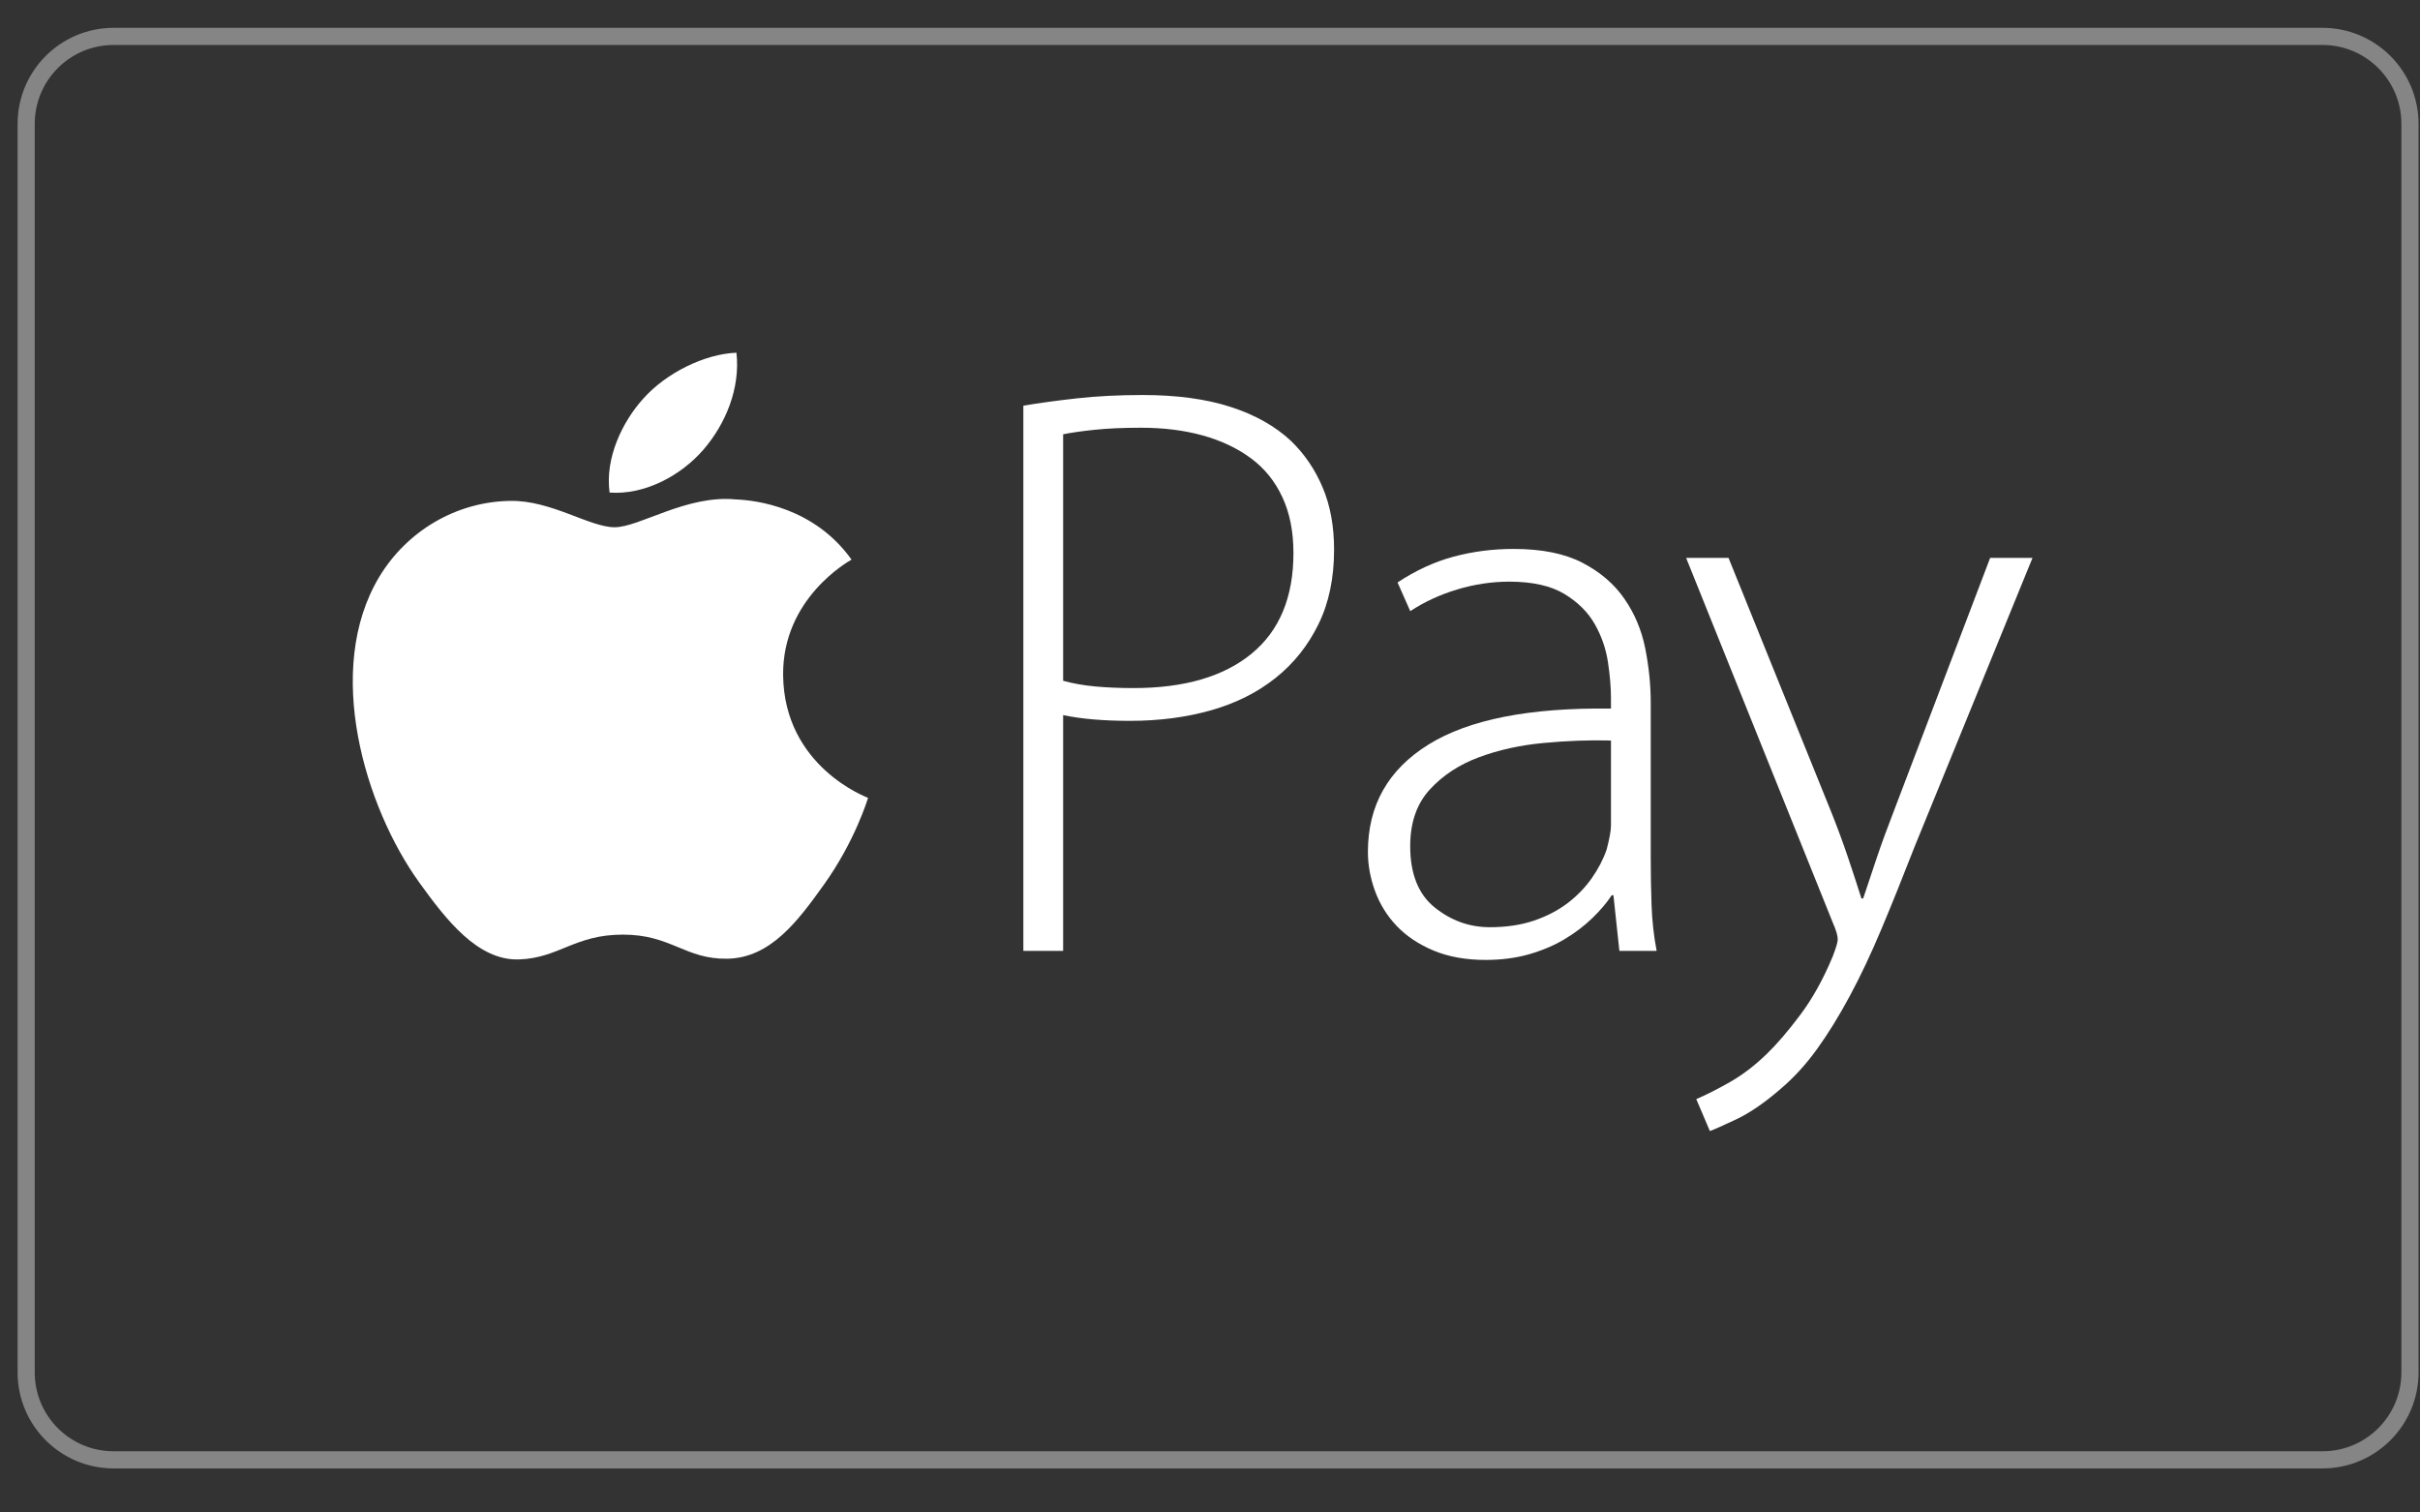
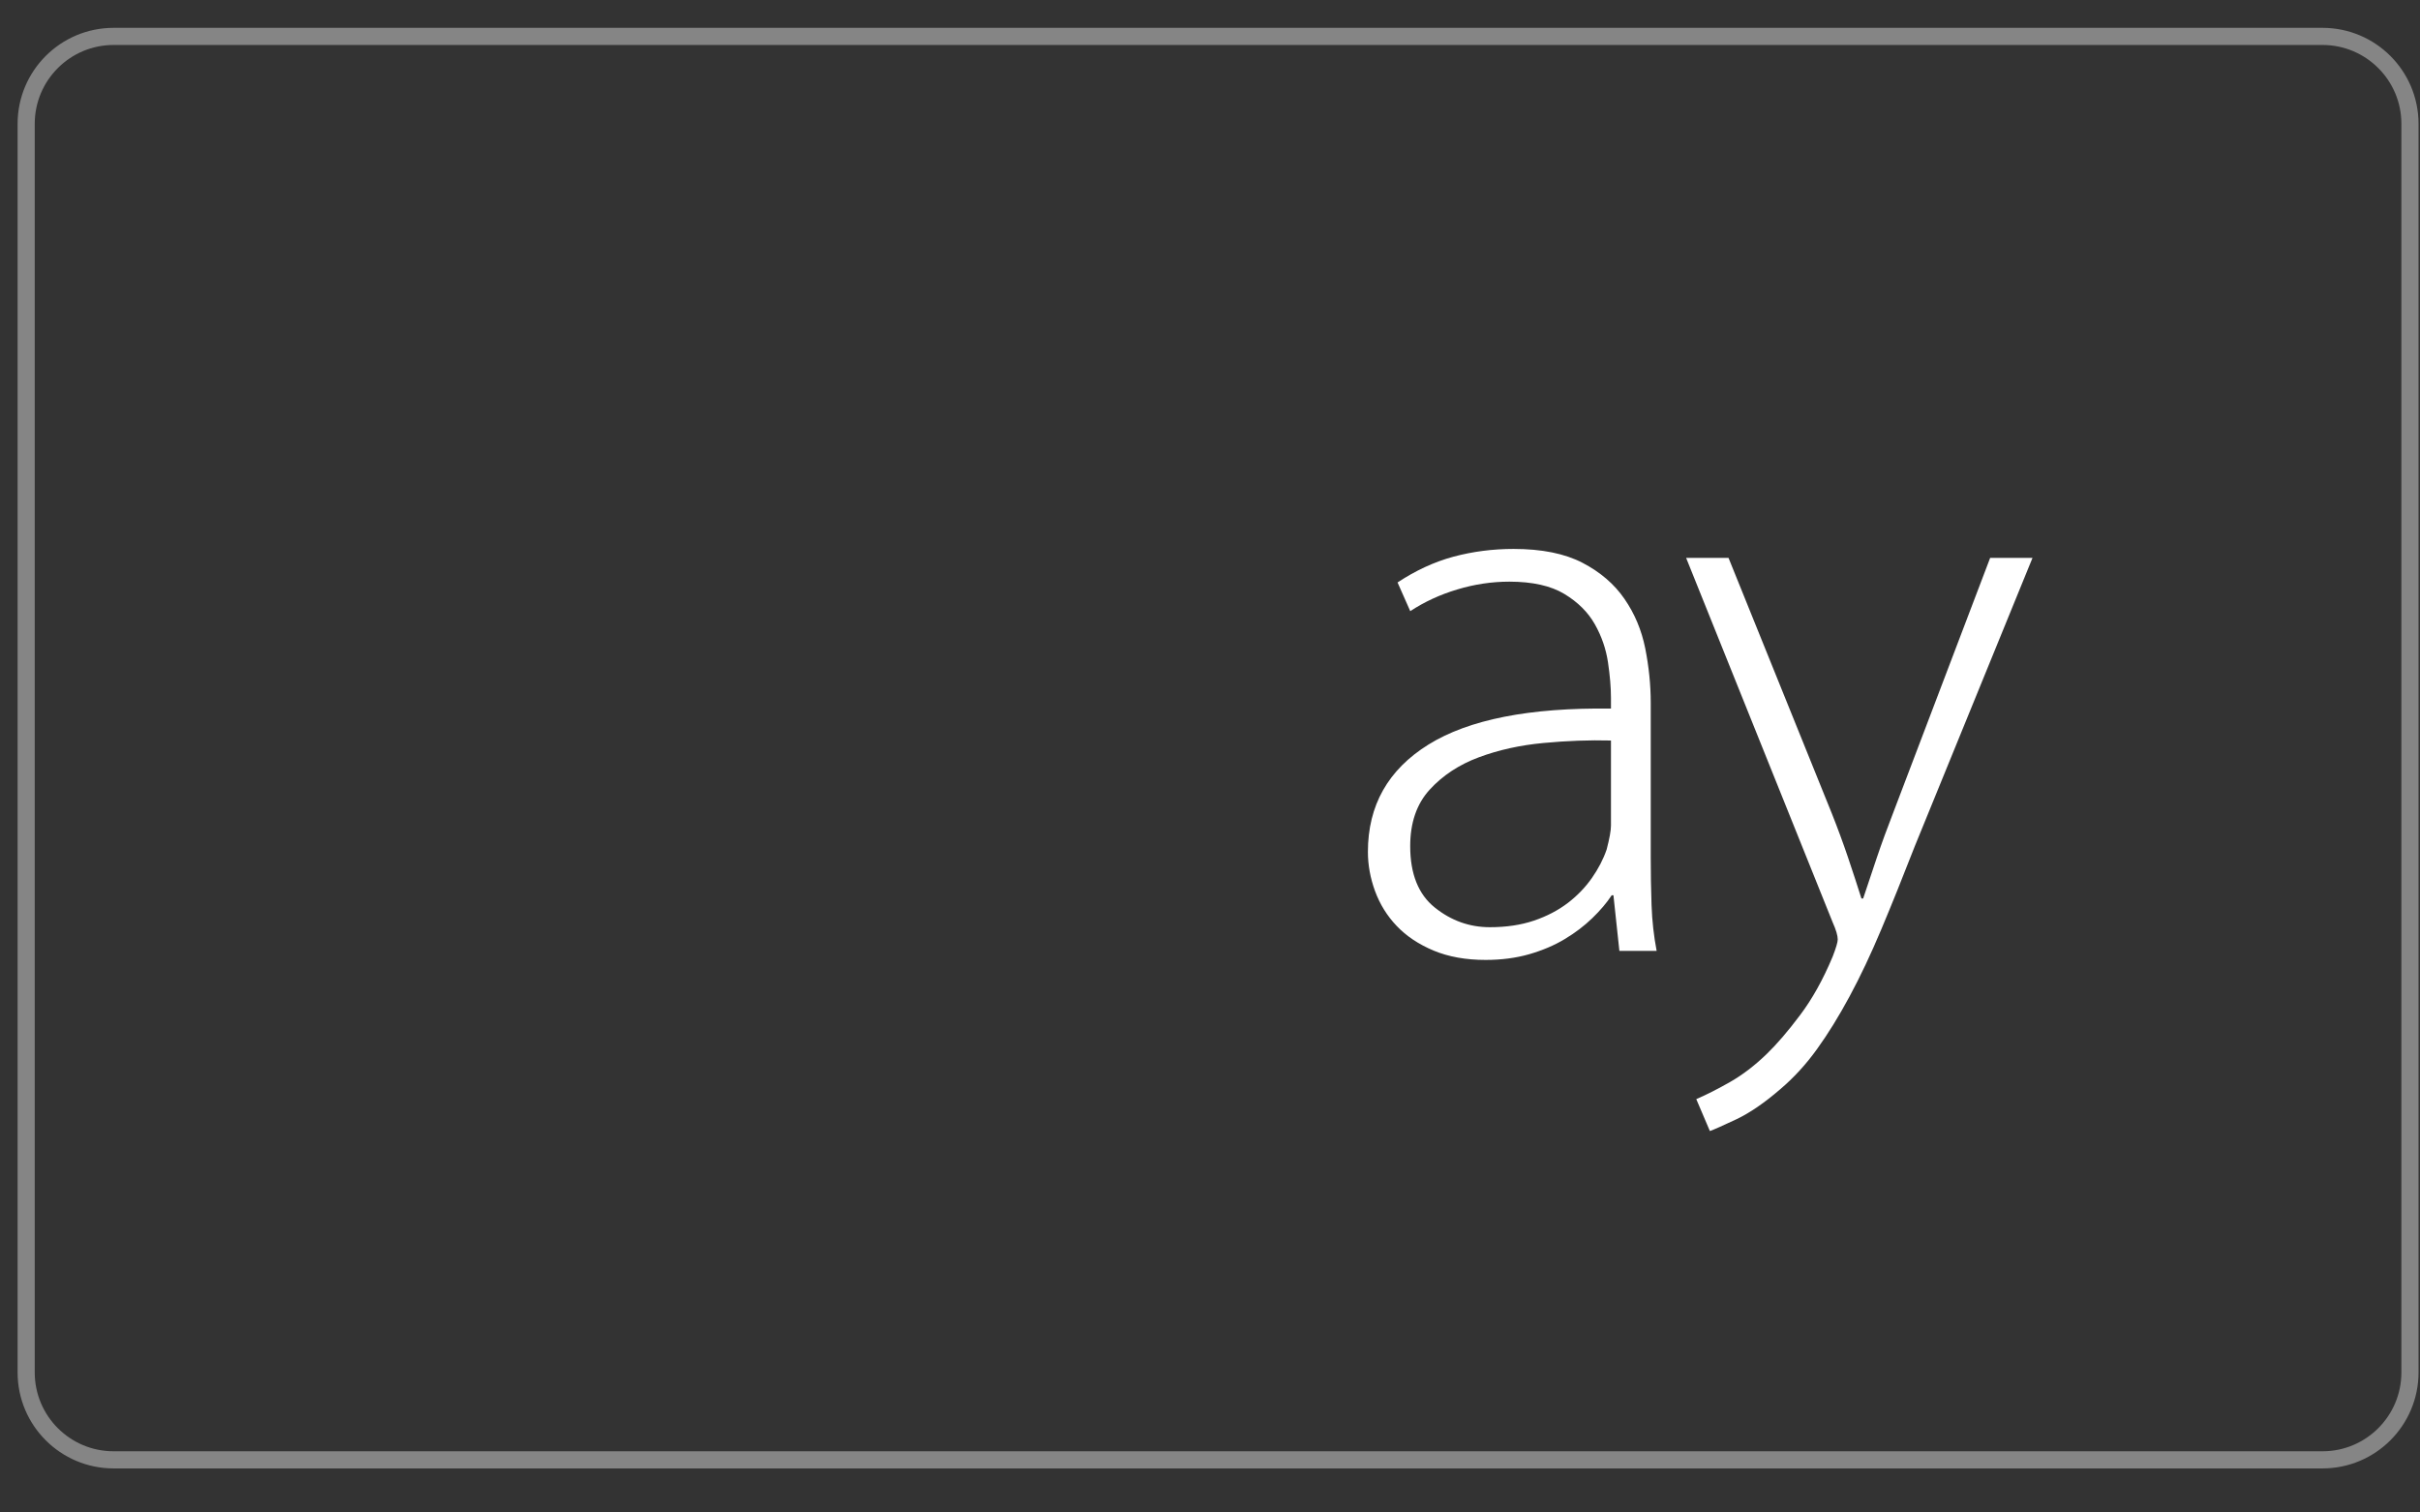
<svg xmlns="http://www.w3.org/2000/svg" fill="none" viewBox="0 0 48 30" height="30" width="48">
  <rect x="0" y="0" width="48" height="30" fill="#333333" stroke="none" />
  <g id="Group 22">
    <path stroke-width="0.34" stroke-opacity="0.4" stroke="white" d="M2.254 0.722H46.066C47.024 0.722 47.801 1.499 47.801 2.457V27.221C47.801 28.179 47.024 28.956 46.066 28.956H2.254C1.295 28.956 0.519 28.179 0.519 27.221V2.457C0.519 1.499 1.295 0.722 2.254 0.722Z" id="Vector" />
-     <path fill="white" d="M15.533 13.39C15.551 15.211 17.2 15.817 17.218 15.825C17.204 15.868 16.954 16.689 16.349 17.537C15.826 18.27 15.283 19 14.428 19.016C13.587 19.03 13.317 18.538 12.356 18.538C11.395 18.538 11.095 19 10.299 19.03C9.474 19.06 8.845 18.237 8.318 17.507C7.24 16.013 6.416 13.285 7.522 11.443C8.072 10.529 9.053 9.95 10.12 9.935C10.93 9.92 11.695 10.458 12.191 10.458C12.686 10.458 13.617 9.811 14.594 9.906C15.004 9.922 16.152 10.065 16.89 11.1C16.83 11.135 15.519 11.867 15.533 13.39ZM13.954 8.917C14.392 8.409 14.687 7.701 14.607 6.996C13.975 7.02 13.21 7.399 12.758 7.908C12.351 8.358 11.996 9.079 12.091 9.77C12.796 9.822 13.515 9.426 13.954 8.917Z" clip-rule="evenodd" fill-rule="evenodd" id="Vector_2" />
-     <path fill="white" d="M20.298 8.046C20.623 7.992 20.981 7.943 21.373 7.9C21.765 7.857 22.196 7.835 22.666 7.835C23.338 7.835 23.918 7.913 24.405 8.07C24.892 8.227 25.292 8.452 25.605 8.744C25.874 9.004 26.084 9.312 26.235 9.67C26.386 10.027 26.461 10.438 26.461 10.904C26.461 11.467 26.358 11.96 26.151 12.382C25.944 12.804 25.662 13.159 25.303 13.445C24.944 13.732 24.519 13.946 24.026 14.087C23.534 14.227 22.996 14.298 22.414 14.298C21.888 14.298 21.445 14.26 21.087 14.184V18.861H20.298V8.046ZM21.087 13.503C21.278 13.557 21.491 13.594 21.726 13.616C21.961 13.637 22.213 13.648 22.481 13.648C23.489 13.648 24.27 13.421 24.824 12.966C25.378 12.512 25.655 11.846 25.655 10.969C25.655 10.547 25.583 10.178 25.437 9.865C25.292 9.55 25.085 9.293 24.816 9.093C24.547 8.893 24.228 8.741 23.859 8.638C23.489 8.535 23.08 8.484 22.632 8.484C22.274 8.484 21.966 8.498 21.709 8.525C21.451 8.552 21.244 8.582 21.087 8.614V13.503H21.087Z" clip-rule="evenodd" fill-rule="evenodd" id="Vector_3" />
    <path fill="white" d="M32.742 17.01C32.742 17.324 32.747 17.639 32.758 17.952C32.769 18.266 32.803 18.569 32.859 18.861H32.12L32.002 17.757H31.968C31.868 17.909 31.739 18.06 31.582 18.212C31.426 18.363 31.244 18.502 31.037 18.626C30.83 18.751 30.594 18.851 30.331 18.927C30.068 19.002 29.78 19.04 29.466 19.04C29.075 19.04 28.73 18.978 28.433 18.854C28.136 18.729 27.893 18.566 27.703 18.366C27.512 18.166 27.37 17.936 27.274 17.676C27.179 17.416 27.132 17.157 27.132 16.897C27.132 15.976 27.532 15.267 28.332 14.769C29.133 14.271 30.34 14.033 31.953 14.055V13.843C31.953 13.637 31.933 13.402 31.894 13.137C31.854 12.871 31.768 12.62 31.633 12.382C31.499 12.144 31.297 11.943 31.029 11.781C30.76 11.619 30.396 11.537 29.937 11.537C29.59 11.537 29.245 11.589 28.904 11.692C28.562 11.794 28.252 11.938 27.972 12.122L27.72 11.553C28.078 11.316 28.448 11.145 28.828 11.042C29.209 10.94 29.607 10.888 30.021 10.888C30.581 10.888 31.037 10.98 31.39 11.164C31.742 11.348 32.02 11.586 32.221 11.879C32.423 12.171 32.56 12.498 32.633 12.861C32.705 13.224 32.742 13.584 32.742 13.941V17.01H32.742ZM31.952 14.688C31.526 14.677 31.081 14.693 30.616 14.737C30.152 14.78 29.724 14.875 29.332 15.021C28.94 15.167 28.615 15.381 28.358 15.662C28.1 15.944 27.971 16.317 27.971 16.783C27.971 17.335 28.134 17.741 28.459 18.001C28.783 18.261 29.147 18.391 29.55 18.391C29.875 18.391 30.166 18.348 30.424 18.261C30.681 18.174 30.904 18.057 31.095 17.912C31.286 17.766 31.445 17.6 31.574 17.416C31.703 17.232 31.801 17.043 31.868 16.848C31.924 16.631 31.953 16.474 31.953 16.376V14.688H31.952Z" clip-rule="evenodd" fill-rule="evenodd" id="Vector_4" />
    <path fill="white" d="M34.285 11.066L36.333 16.133C36.445 16.415 36.552 16.704 36.653 17.002C36.753 17.3 36.843 17.573 36.921 17.822H36.955C37.034 17.584 37.123 17.316 37.224 17.018C37.324 16.721 37.437 16.415 37.559 16.1L39.474 11.066H40.314L37.98 16.783C37.744 17.389 37.523 17.939 37.316 18.431C37.109 18.924 36.899 19.368 36.686 19.763C36.473 20.158 36.258 20.507 36.039 20.81C35.821 21.113 35.577 21.379 35.309 21.606C34.996 21.876 34.707 22.074 34.444 22.199C34.181 22.323 34.005 22.402 33.915 22.434L33.645 21.801C33.847 21.714 34.071 21.601 34.318 21.46C34.564 21.319 34.805 21.135 35.04 20.908C35.242 20.713 35.463 20.456 35.703 20.136C35.944 19.817 36.16 19.43 36.35 18.975C36.417 18.802 36.451 18.688 36.451 18.634C36.451 18.558 36.418 18.445 36.35 18.293L33.444 11.066H34.285V11.066Z" clip-rule="evenodd" fill-rule="evenodd" id="Vector_5" />
  </g>
</svg>